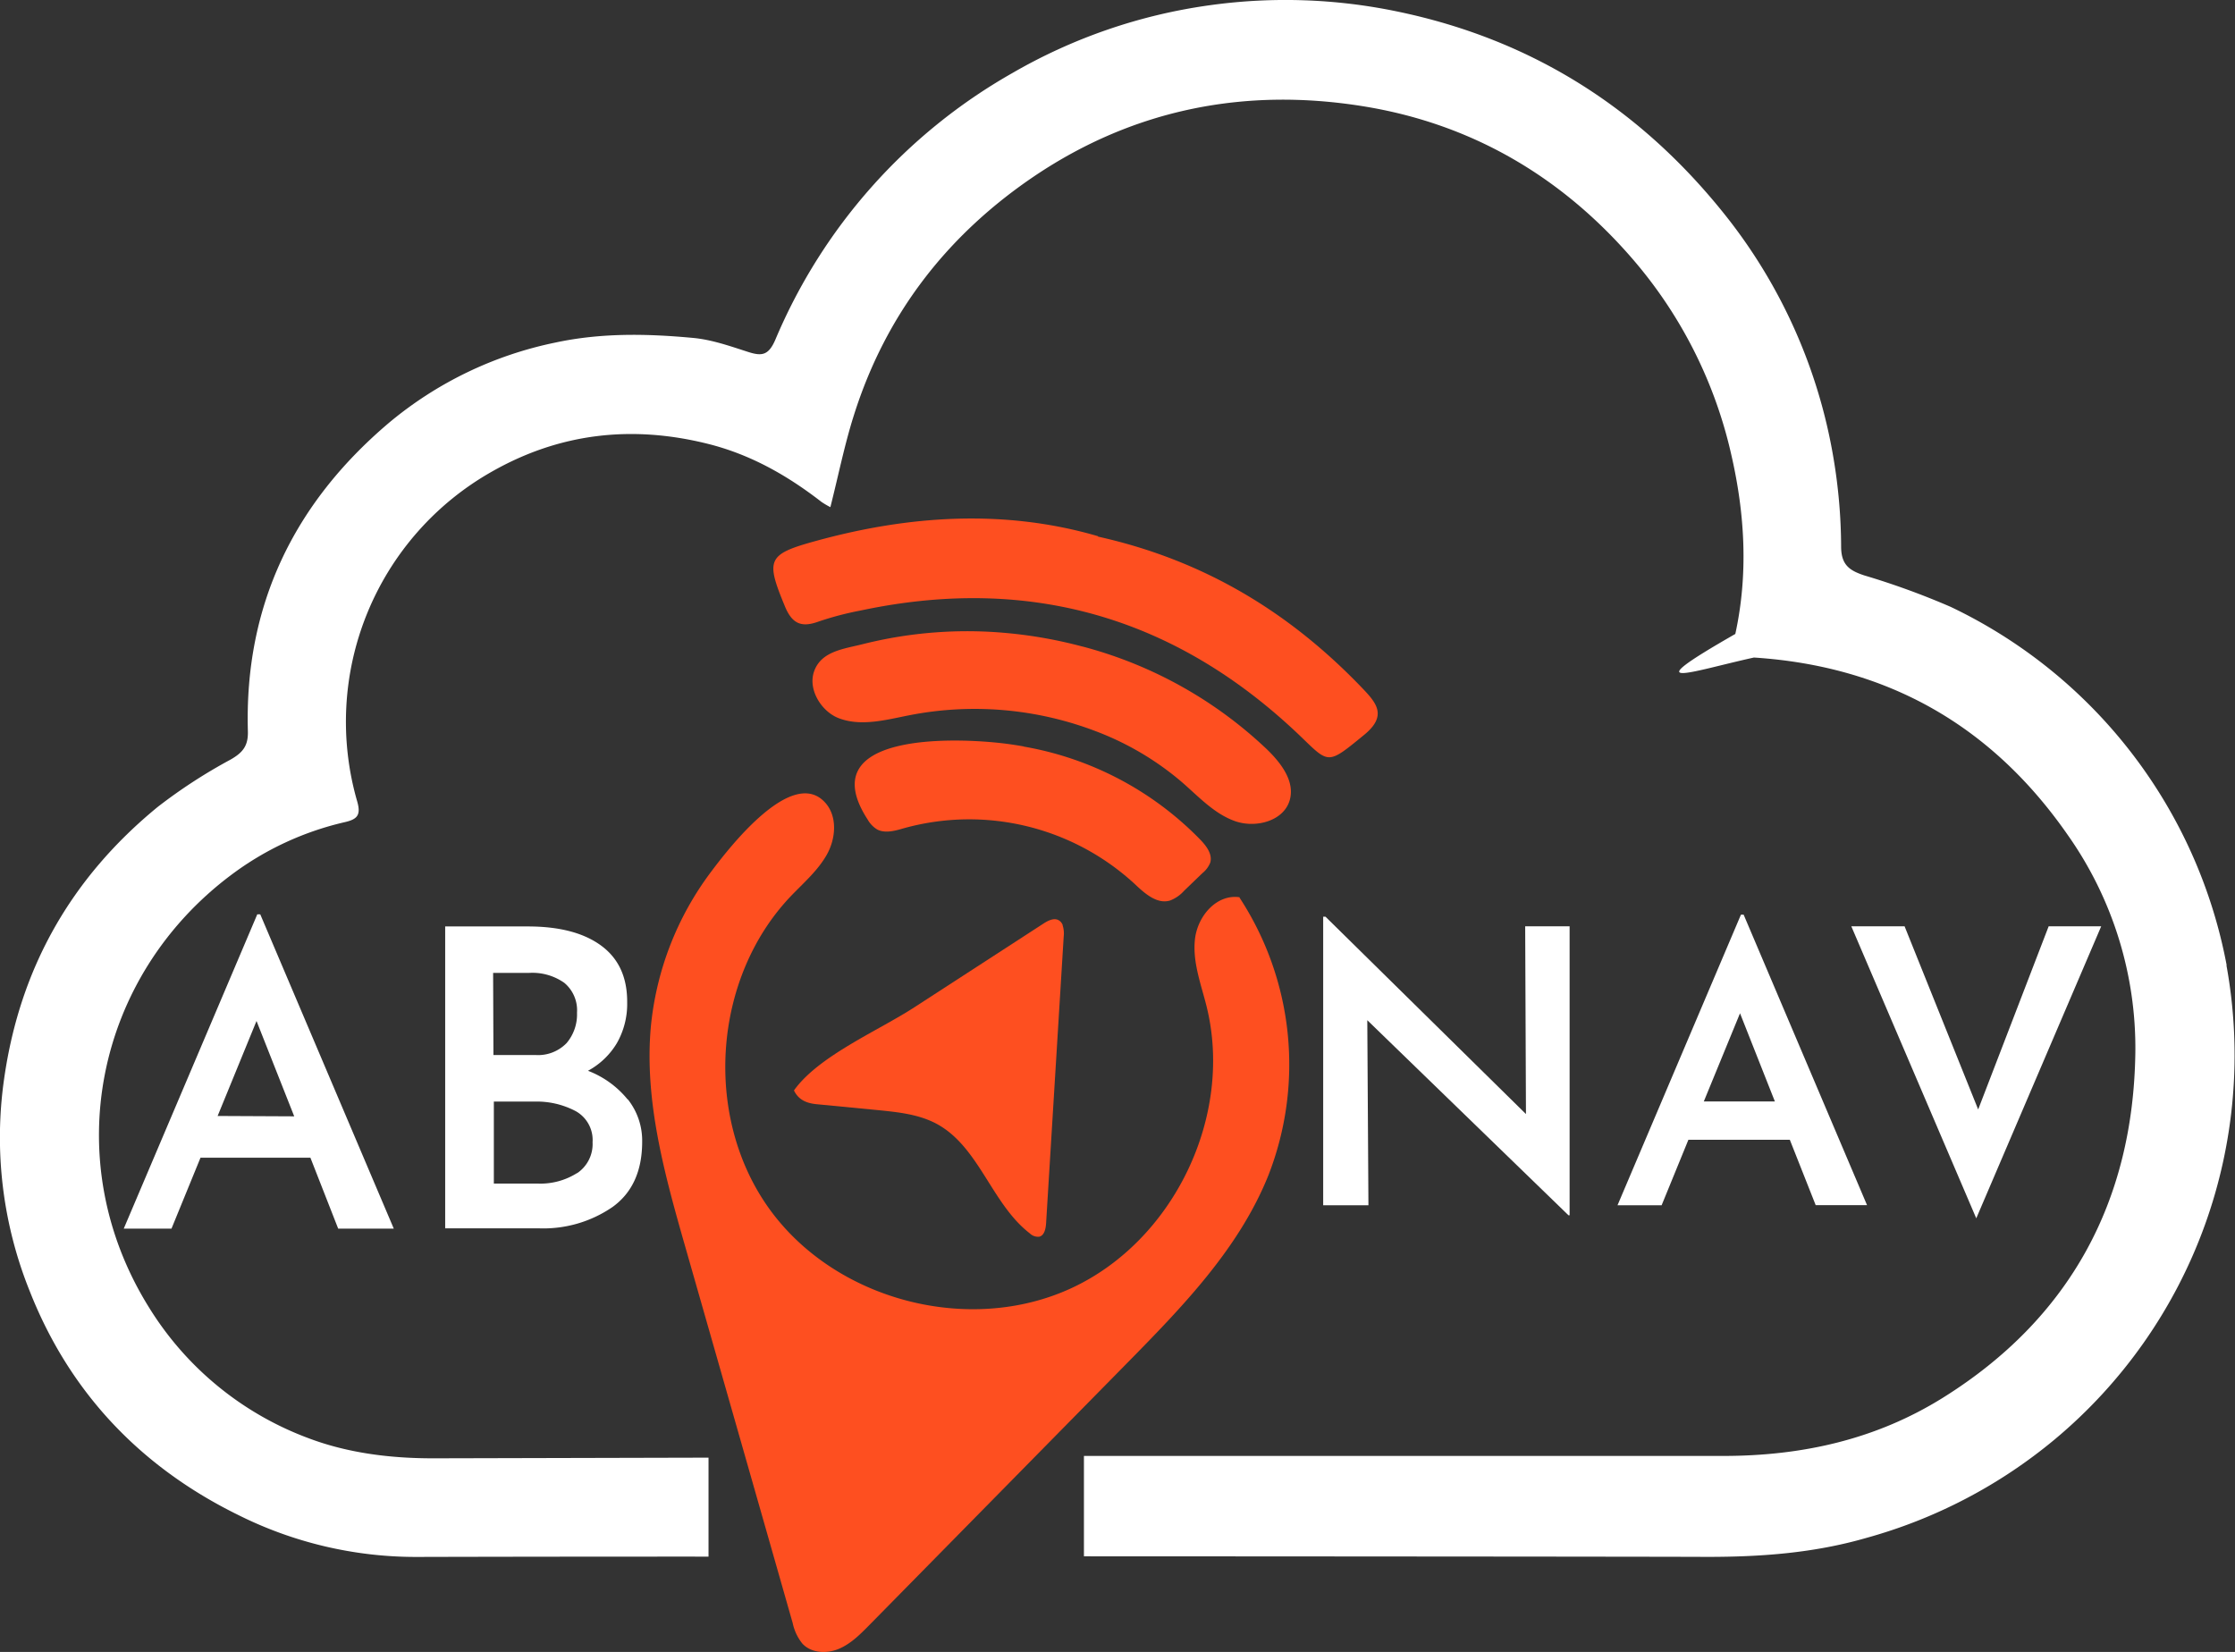
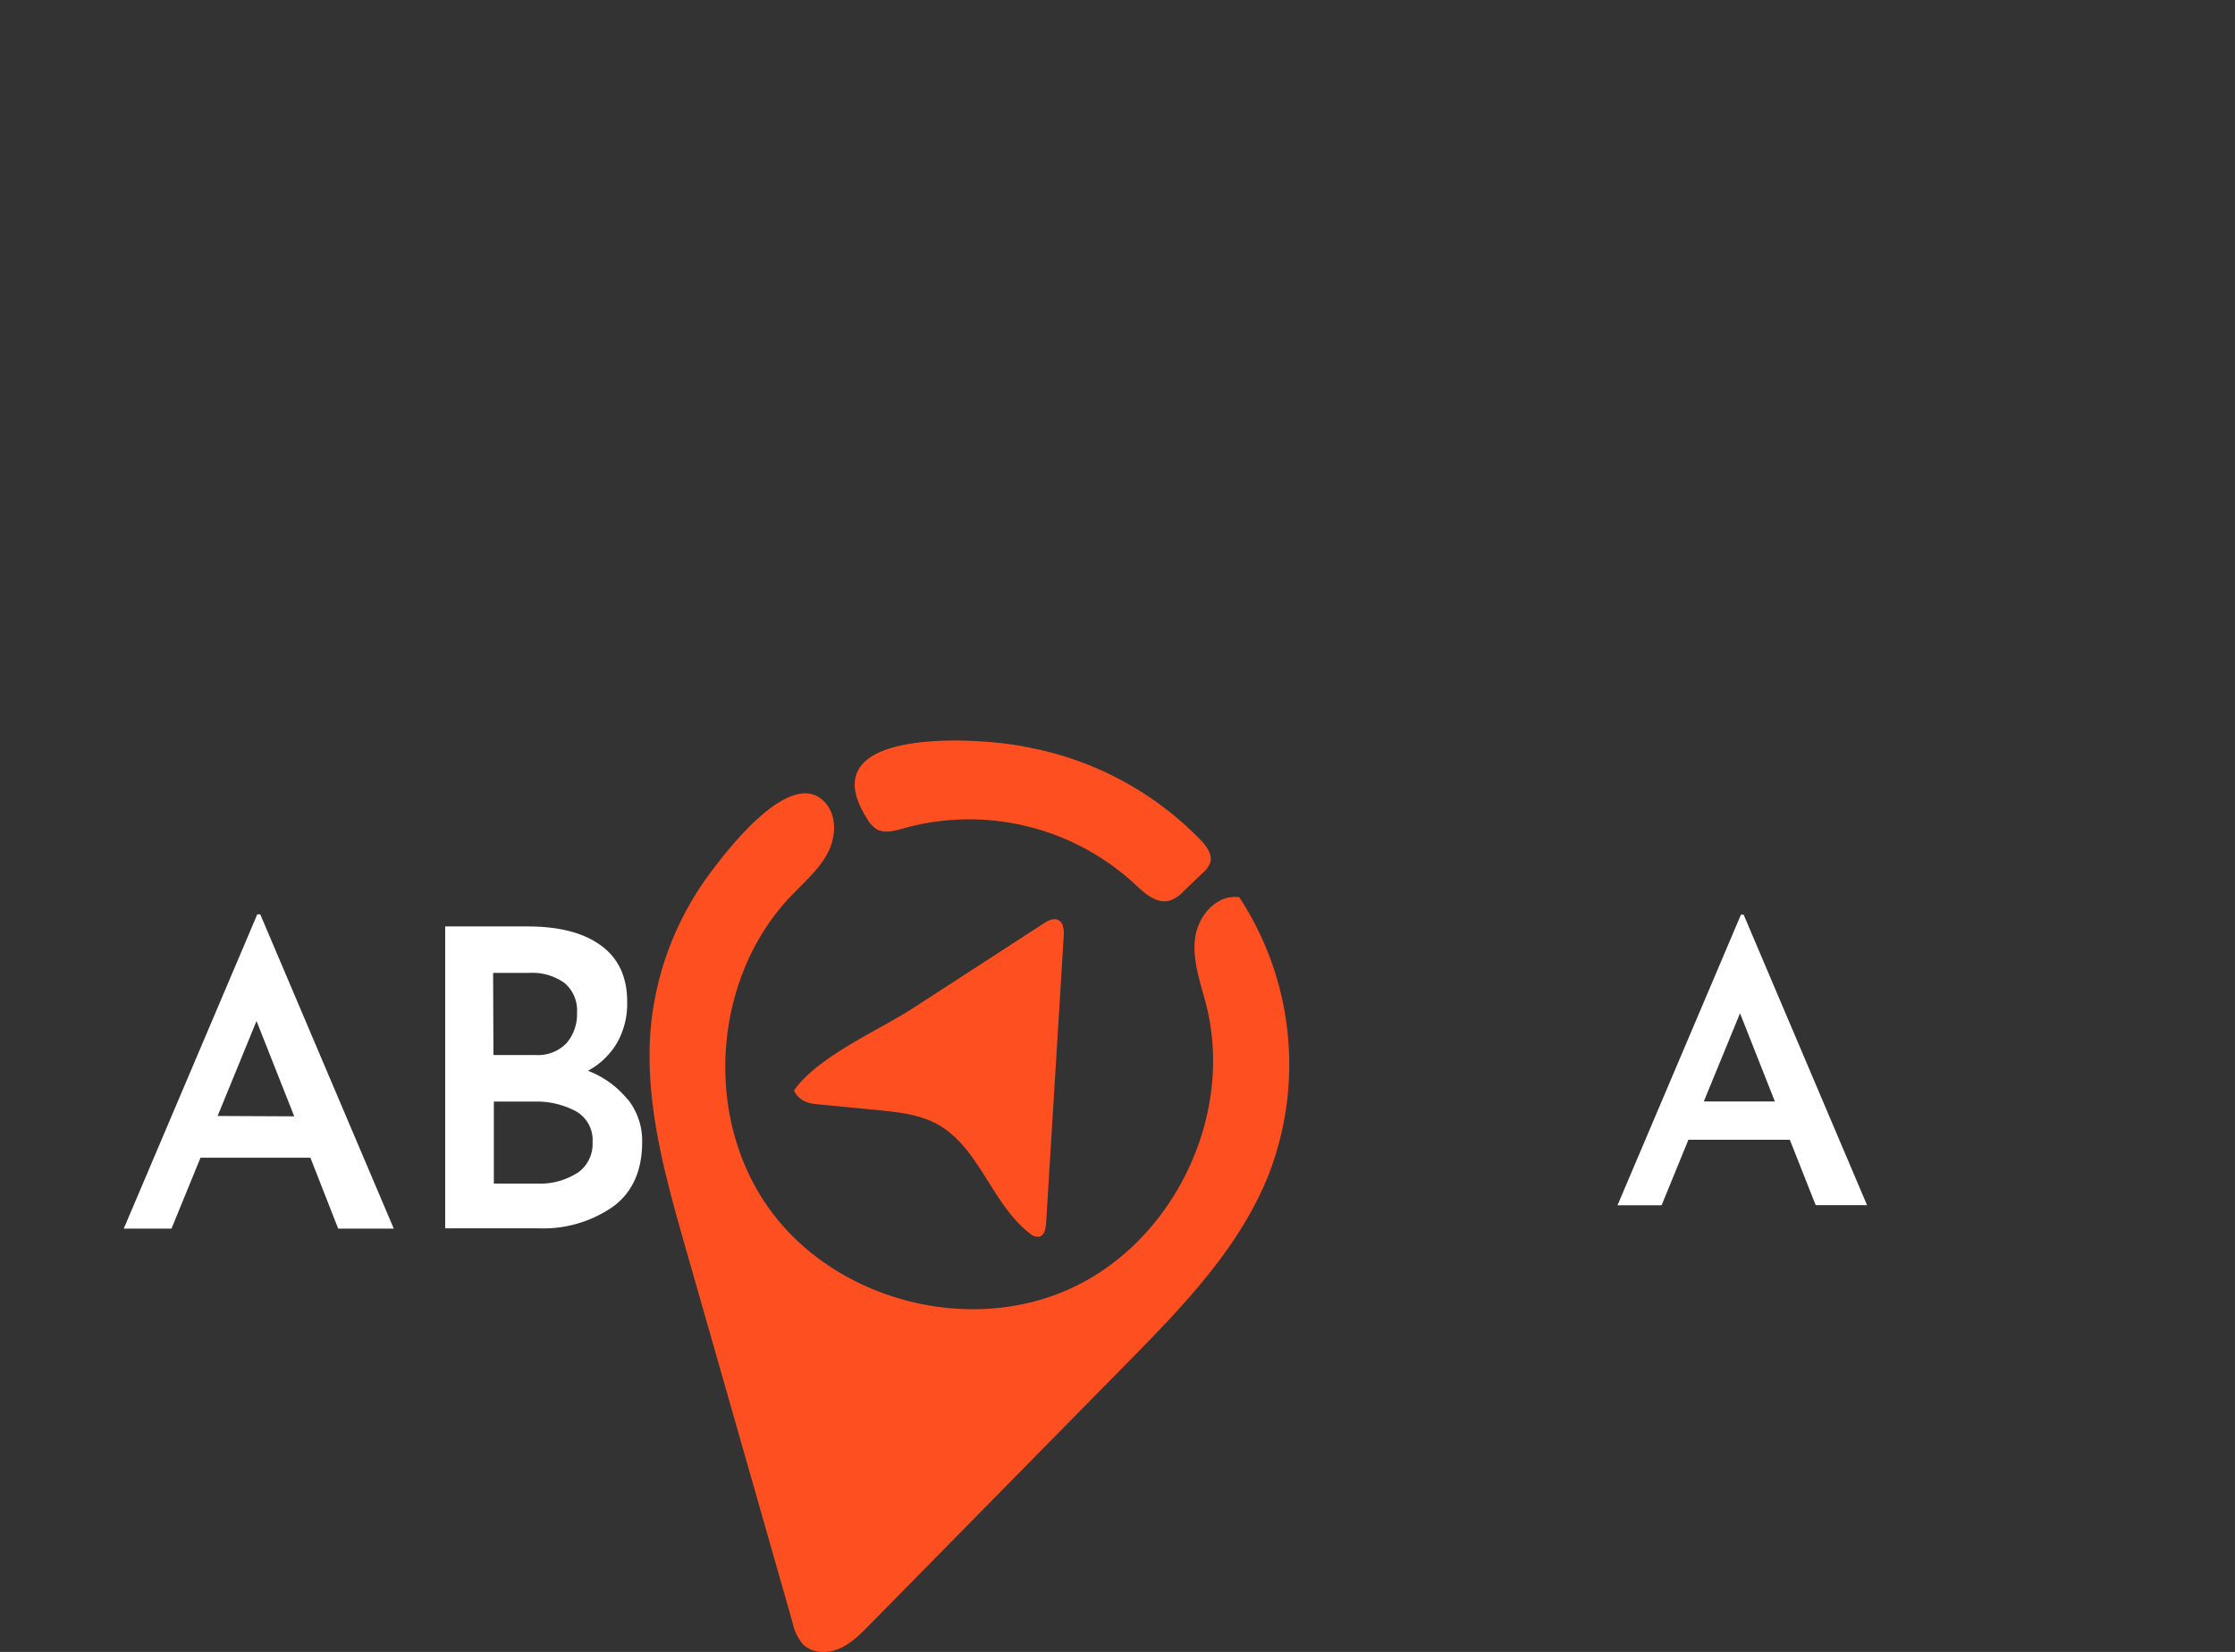
<svg xmlns="http://www.w3.org/2000/svg" id="Calque_1" data-name="Calque 1" viewBox="0 0 432.16 319.44">
  <rect x="0" y="0" width="432.16" height="319.44" fill="#333333" stroke="none" />
  <defs>
    <style>.cls-1{fill:none;}.cls-2{clip-path:url(#clip-path);}.cls-3{fill:#fff;}.cls-4{fill:#fe4f20;}</style>
    <clipPath id="clip-path" transform="translate(-124.92 -75.13)">
      <rect class="cls-1" width="682" height="459" />
    </clipPath>
  </defs>
  <title>darkabnav</title>
  <g class="cls-2">
    <path class="cls-3" d="M184.94,299H163.69l-5.61,13.71h-9.23l25.82-60.78h.57l25.82,60.78H190.31Zm-3.13-8-7.29-18.44L167,290.93Z" transform="translate(-124.92 -75.13)" />
    <path class="cls-3" d="M246.32,287.72a12.85,12.85,0,0,1,2.77,8.18q0,8.5-5.73,12.63a23.62,23.62,0,0,1-14.16,4.13H211V254.28h16q9.14,0,14.19,3.73t5,10.95a15.28,15.28,0,0,1-2,7.9,14.55,14.55,0,0,1-5.58,5.33,18.31,18.31,0,0,1,7.66,5.53m-25.94-8.58h8.1a7.66,7.66,0,0,0,6.06-2.32,8.57,8.57,0,0,0,2-5.86,6.9,6.9,0,0,0-2.45-5.77,10.71,10.71,0,0,0-6.77-1.93h-7ZM236.5,302a6.78,6.78,0,0,0,3-6,6.39,6.39,0,0,0-3.25-6,16.12,16.12,0,0,0-8.06-1.85h-7.78V304h8.42a13.26,13.26,0,0,0,7.7-2.05" transform="translate(-124.92 -75.13)" />
-     <polygon class="cls-3" points="303.5 179.12 303.5 235 303.28 235 264.38 197.28 264.6 233.07 255.85 233.07 255.85 177.27 256.3 177.27 295.06 215.43 294.91 179.12 303.5 179.12" />
    <path class="cls-3" d="M471,295.53H451.39l-5.18,12.67h-8.53L461.55,252h.52l23.86,56.17H476Zm-2.89-7.41-6.74-17.05-7,17.05Z" transform="translate(-124.92 -75.13)" />
-     <polygon class="cls-3" points="406.29 179.12 382.13 235.59 357.97 179.12 368.27 179.12 382.5 214.54 396.13 179.12 406.29 179.12" />
    <path class="cls-4" d="M364.61,248.73a58.94,58.94,0,0,1,5.58,53.64c-5.68,14.2-16.68,25.51-27.41,36.42L293,389.39c-1.77,1.8-3.61,3.65-5.95,4.61s-5.32.79-7-1.06A9.42,9.42,0,0,1,278.2,389q-10.36-36.34-20.75-72.68c-4-14-8-28.32-6.67-42.77a59.3,59.3,0,0,1,11.62-29.82c3.25-4.34,15.65-20.55,22.09-13.38,2.39,2.66,2.05,6.91.33,10s-4.52,5.5-7,8.09c-15.07,15.83-16.94,42.55-4.23,60.33s38.62,24.63,58.46,15.47,31.44-33.31,26.17-54.52c-1.07-4.29-2.74-8.58-2.24-13s4.15-8.72,8.61-8.09" transform="translate(-124.92 -75.13)" />
-     <path class="cls-4" d="M337.25,178.9c20.52,4.57,37.06,14.67,51,29.21,2.78,2.9,5,5.38.47,9.1-6.86,5.61-6.78,5.68-11.74.87-24.12-23.42-52.66-31.91-85.66-24.89a59.78,59.78,0,0,0-8.14,2.14c-3.3,1.2-5.11.43-6.51-3-3.69-8.92-3.39-10,5.74-12.52,18.41-5.11,36.91-6.22,54.8-1" transform="translate(-124.92 -75.13)" />
-     <path class="cls-4" d="M334.2,200.14A82.09,82.09,0,0,1,369.86,220c2.73,2.63,5.48,6.19,4.45,9.83-1.15,4.09-6.6,5.5-10.6,4.08s-7-4.71-10.2-7.49a56.16,56.16,0,0,0-17-10,65.66,65.66,0,0,0-35.65-3c-4.56.89-9.38,2.25-13.73.6-3.35-1.26-6.07-5.55-4.78-9.11,1.4-3.87,5.72-4.29,9.35-5.21a82.87,82.87,0,0,1,27.84-2.16,87,87,0,0,1,14.66,2.61" transform="translate(-124.92 -75.13)" />
    <path class="cls-4" d="M322.87,219.5a62.52,62.52,0,0,1,34.22,18.08c1.14,1.2,2.31,2.78,1.84,4.37a4.92,4.92,0,0,1-1.49,2l-3.55,3.42a7,7,0,0,1-2.74,1.9c-2.54.75-4.91-1.4-6.84-3.22a47.22,47.22,0,0,0-44.69-10.74c-1.67.49-3.54,1-5.07.23a5.24,5.24,0,0,1-1.84-1.9c-10.91-16.78,16.51-16,26.79-14.69,1.13.15,2.25.32,3.37.52" transform="translate(-124.92 -75.13)" />
    <path class="cls-4" d="M330.39,254.05a5.21,5.21,0,0,1,.21,2.16q-1.71,27.77-3.41,55.52c-.07,1-.33,2.32-1.34,2.55a2.31,2.31,0,0,1-1.82-.66c-7.4-5.72-9.78-16.74-18-21.17-3.44-1.85-7.44-2.26-11.32-2.65l-11.92-1.15c-2-.2-3.49-.88-4.35-2.66,4.74-6.67,16.3-11.54,23.27-16.07l24.95-16.18c.87-.57,2-1.15,2.89-.7a1.75,1.75,0,0,1,.86,1" transform="translate(-124.92 -75.13)" />
-     <path class="cls-3" d="M555.47,261.79a96.53,96.53,0,0,0-53.37-69.31,148.42,148.42,0,0,0-16.7-6.08c-2.82-.93-4.45-2-4.48-5.49a105.07,105.07,0,0,0-1.52-17.45,102.84,102.84,0,0,0-20-45.6c-16.54-21.27-37.88-35.07-64.47-40.54A106,106,0,0,0,359,76.12a104.84,104.84,0,0,0-38.44,13.2,107,107,0,0,0-45.72,51.5c-1.33,3.08-2.64,3.21-5.31,2.35-3.48-1.12-7-2.37-10.65-2.7-8.84-.82-17.66-1-26.51.89A73,73,0,0,0,200,157c-18.32,15.57-27.84,35.29-27.15,59.54.08,2.84-1,4.13-3.36,5.48a101.56,101.56,0,0,0-14.09,9.16c-16.66,13.65-26.64,31.08-29.69,52.61a79.54,79.54,0,0,0,5,41.12c7.73,19.57,21.47,33.93,40.22,43.15a76.81,76.81,0,0,0,34.43,8.14q28.28-.07,56.56-.06V357l-53.27.13c-8.23,0-16.36-1-23.94-3.84a61.33,61.33,0,0,1-31.06-25.47c-17.61-28.39-10.22-63.9,16-83.52a58.36,58.36,0,0,1,21.9-10.18c2.36-.54,3.21-1.29,2.46-3.94a55.56,55.56,0,0,1,26-63.84c13.08-7.44,27-9.06,41.72-5.4,8.29,2.06,15.41,6.11,22.05,11.26a16.77,16.77,0,0,0,1.7,1c1.54-6.07,2.72-12,4.53-17.72,6.18-19.63,18.11-35,35.14-46.44,19.26-12.89,40.69-17,63.3-13.37,20.76,3.33,38.16,13.41,52,29.37a87.23,87.23,0,0,1,19.26,38.14c2.61,11.39,3.27,23,.75,34.54-19.88,11.38-8.65,7.26,3.6,4.56q38.56,2.49,60.65,34.27a71.45,71.45,0,0,1,13.1,42.17c-.41,28.59-12.58,51.3-37.15,66.66-13,8.12-27.29,11.3-42.66,11.29l-123.49,0v19.41c11.9,0,108.64.05,120.54.11,10.43,0,20.57-.74,30.65-3.64a97.45,97.45,0,0,0,36.5-19.06,96.76,96.76,0,0,0,33.22-91.73" transform="translate(-124.92 -75.13)" />
  </g>
</svg>